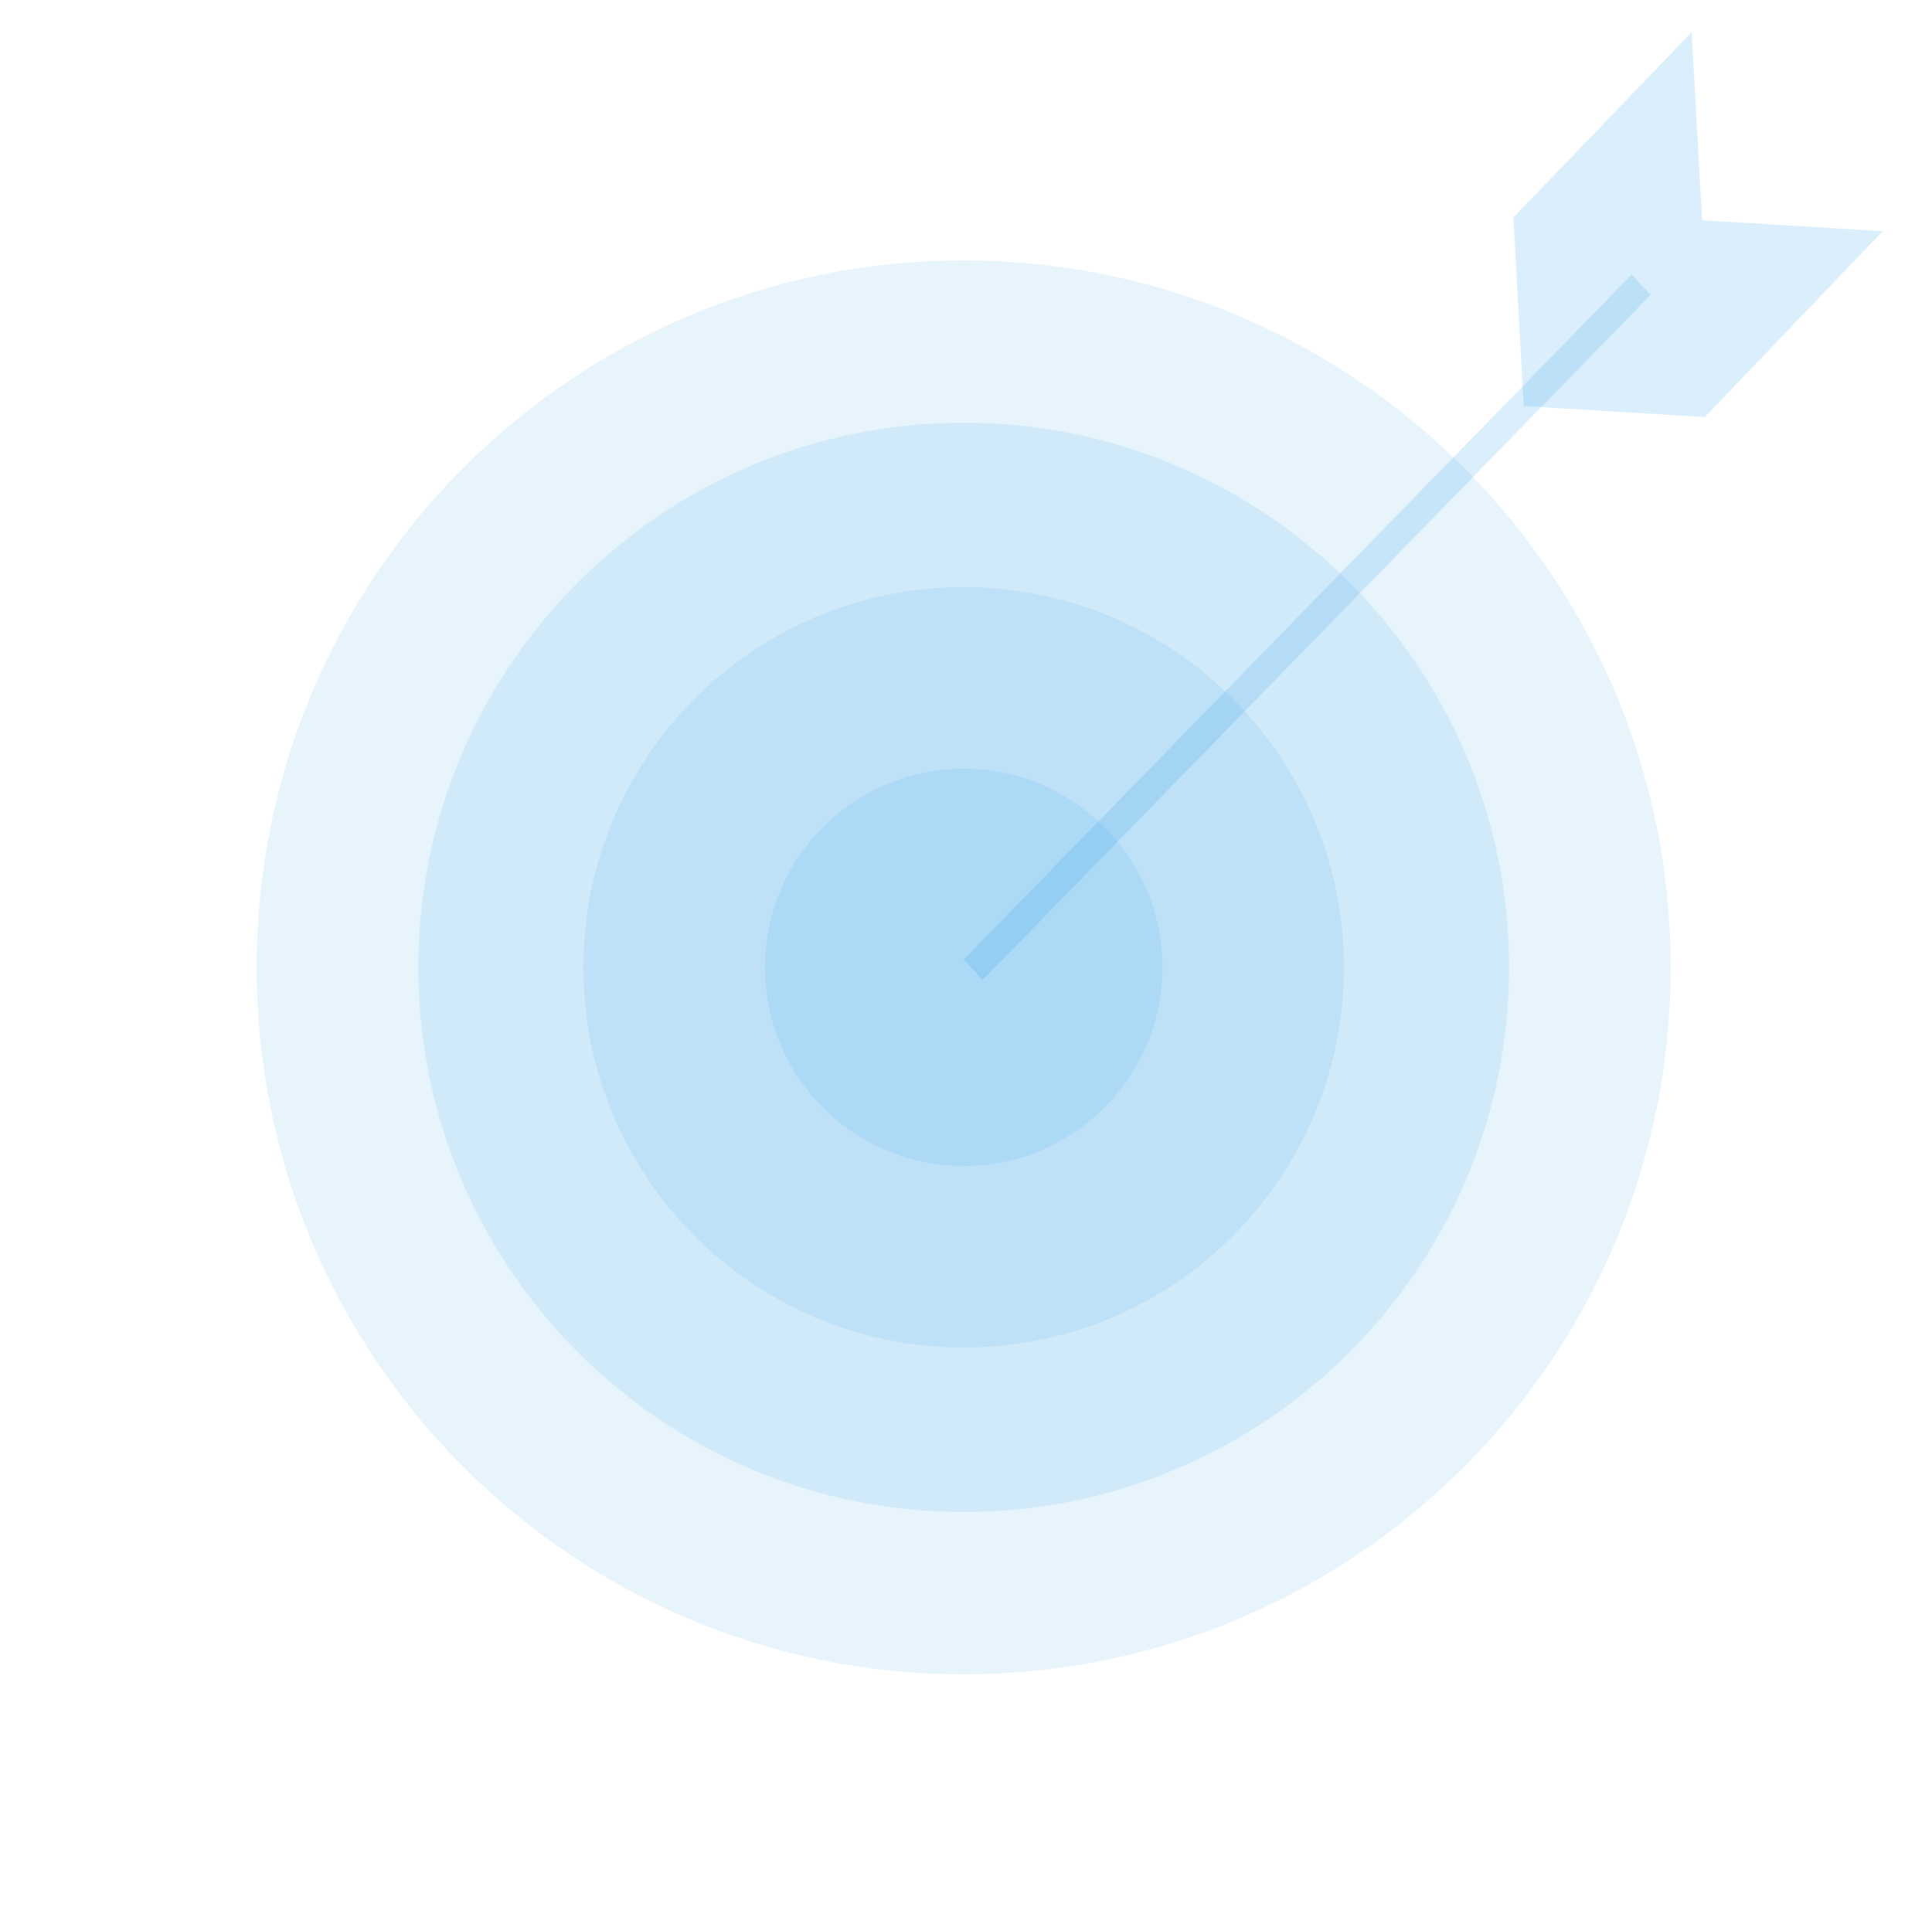
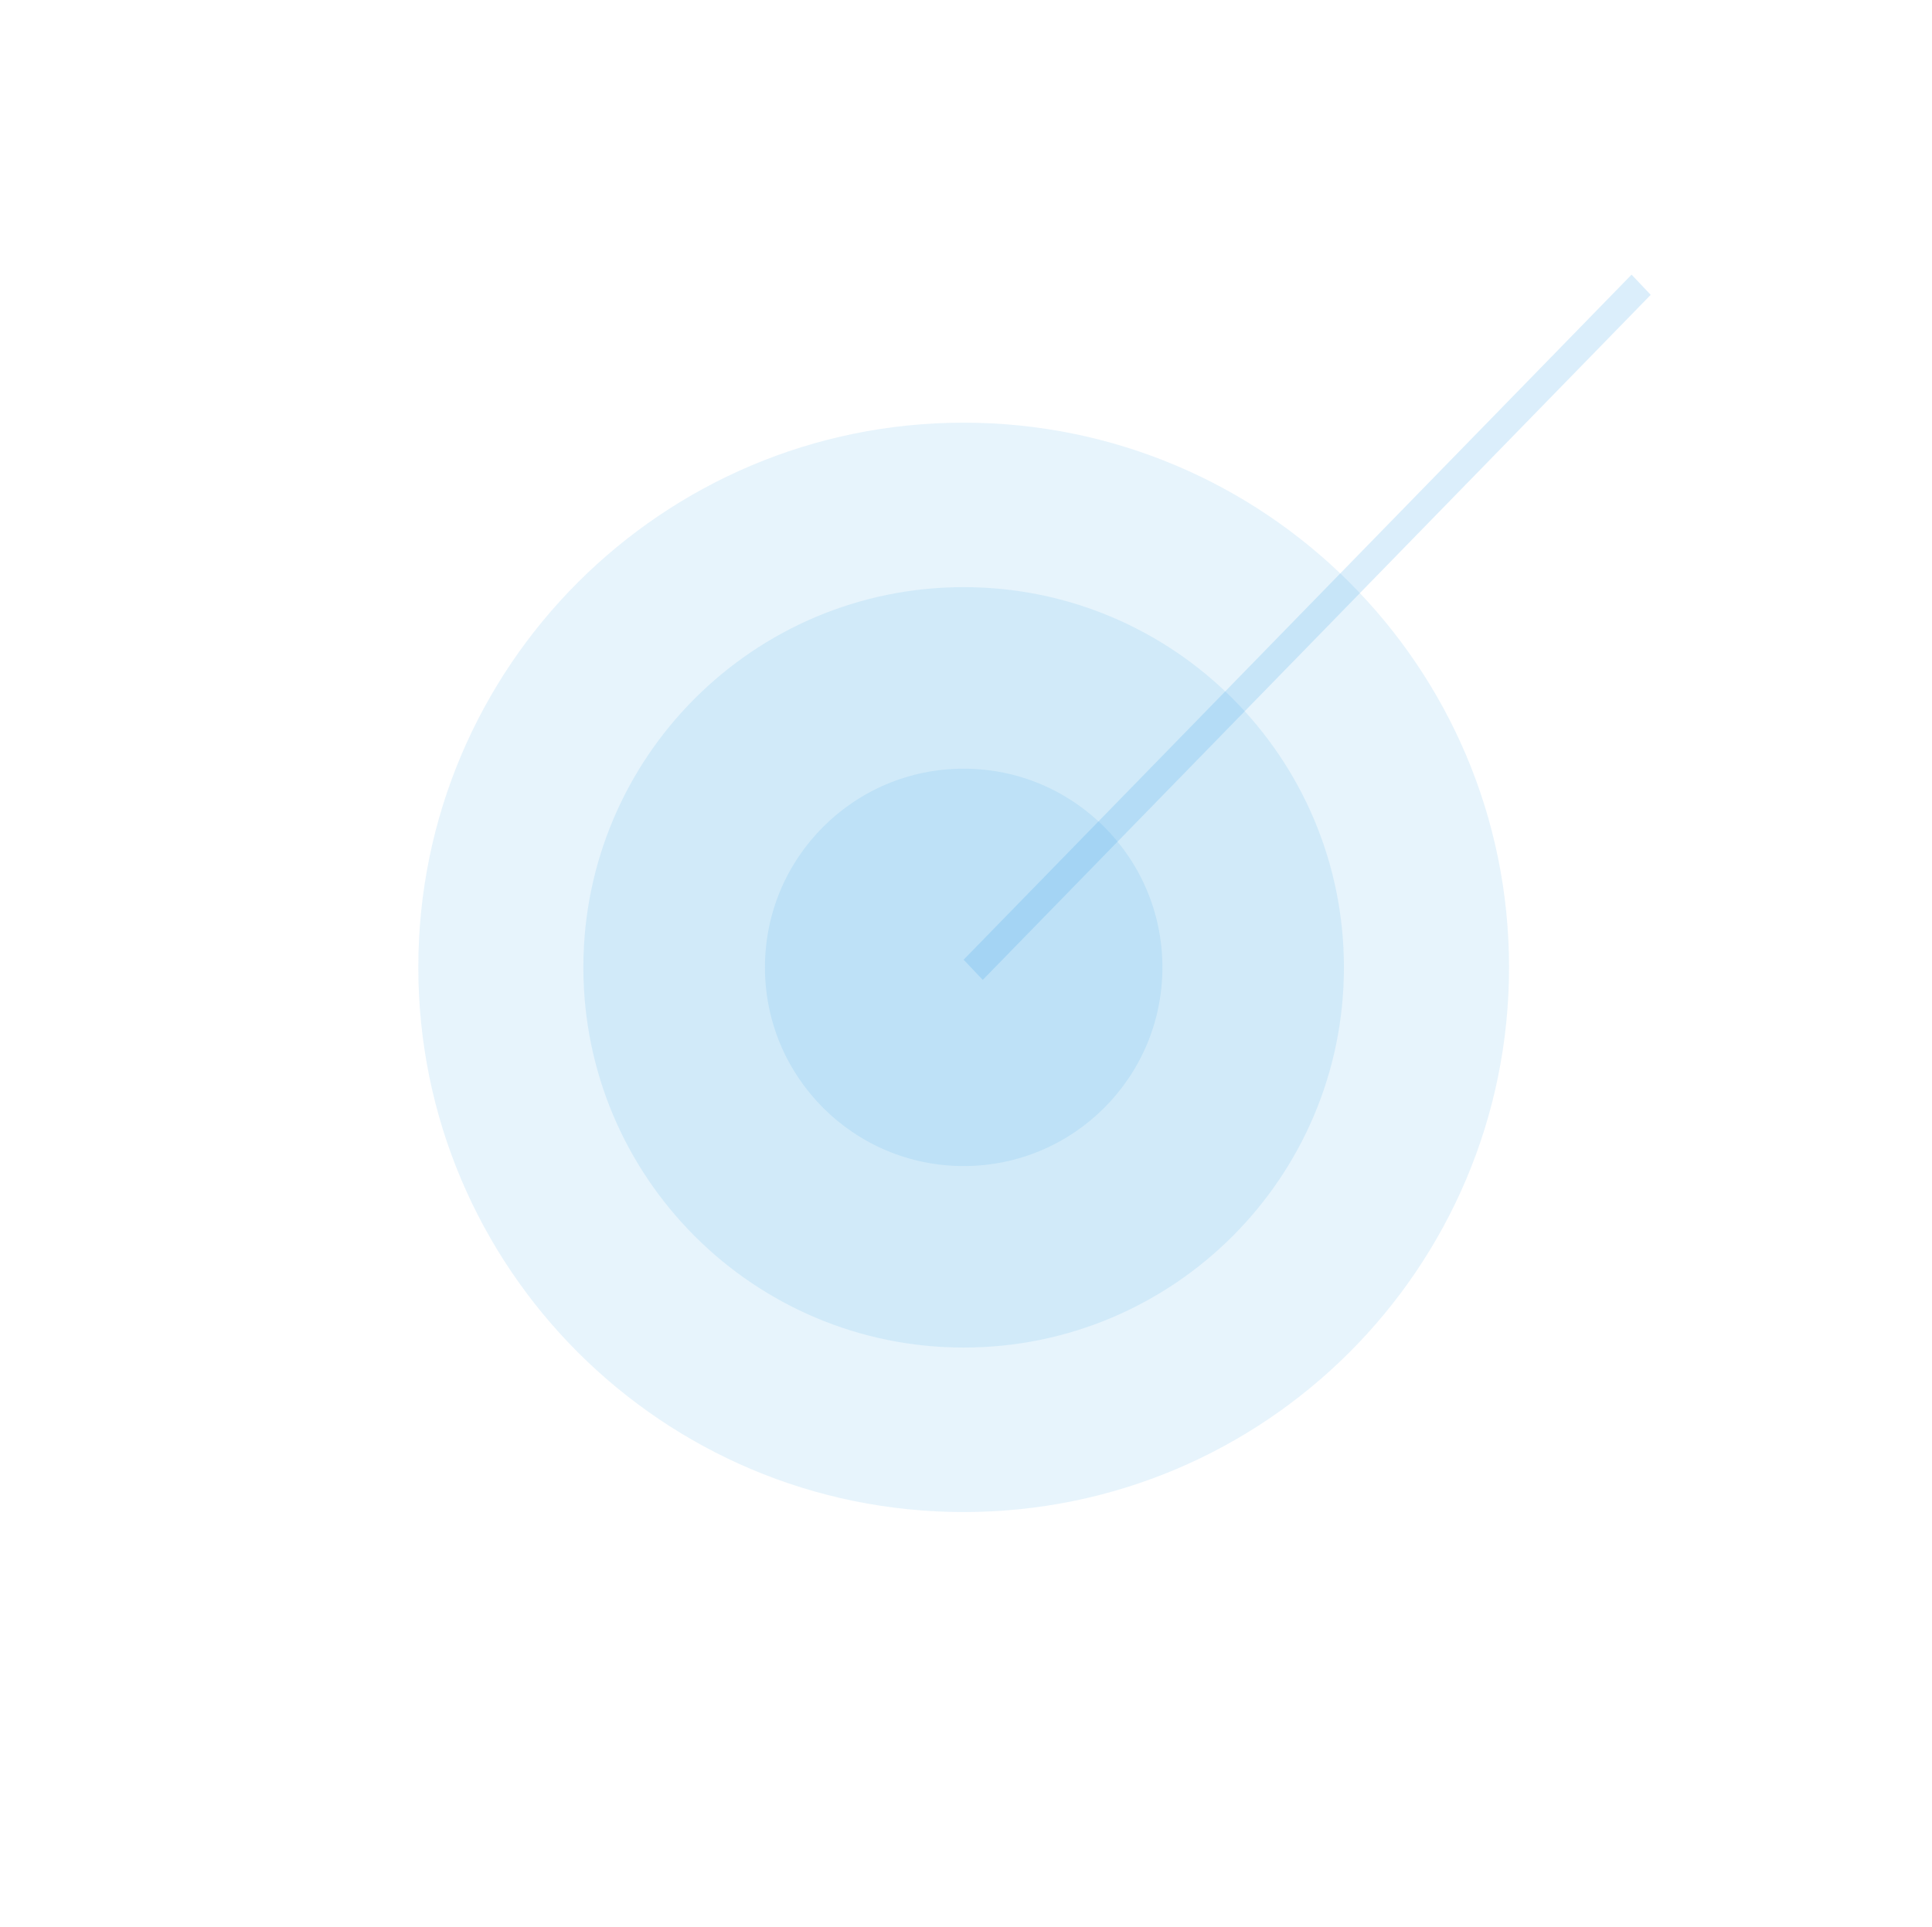
<svg xmlns="http://www.w3.org/2000/svg" width="203.292" height="202.77" viewBox="0 0 203.292 202.77" fill="none">
  <rect x="0" y="0" width="0" height="0" fill="rgba(249, 249, 249, 1)" />
  <path id="矩形 1" fill-rule="evenodd" style="fill:#FFFFFF" opacity="0" d="M0 202.77L200 202.77L200 2.77L0 2.77L0 202.77Z" />
  <g opacity="1" transform="translate(27 -9.23)">
-     <path id="路径 3" fill-rule="evenodd" style="fill:#108EE2" opacity="0.1" d="M74.4 36.638C33.31 36.638 0 69.948 0 111.038C0 152.128 33.31 185.438 74.4 185.438C115.49 185.438 148.8 152.128 148.8 111.038C148.8 69.948 115.49 36.638 74.4 36.638Z" />
    <path id="路径 4" fill-rule="evenodd" style="fill:#108EE2" opacity="0.1" d="M74.397 53.713C42.707 53.713 17.017 79.383 17.017 111.033C17.017 142.693 42.707 168.363 74.397 168.363C106.087 168.363 131.787 142.693 131.787 111.033C131.787 79.383 106.087 53.713 74.397 53.713Z" />
    <path id="路径 5" fill-rule="evenodd" style="fill:#108EE2" opacity="0.1" d="M74.403 71.021C52.303 71.021 34.383 88.941 34.383 111.041C34.383 133.141 52.303 151.051 74.403 151.051C96.503 151.051 114.413 133.141 114.413 111.041C114.413 88.941 96.503 71.021 74.403 71.021Z" />
    <path id="路径 6" fill-rule="evenodd" style="fill:#108EE2" opacity="0.1" d="M74.402 90.129C62.852 90.129 53.492 99.489 53.492 111.039C53.492 122.589 62.852 131.949 74.402 131.949C85.952 131.949 95.312 122.589 95.312 111.039C95.312 99.489 85.952 90.129 74.402 90.129Z" />
    <g opacity="1" transform="translate(103.932 0)">
-       <path id="路径 7" fill-rule="evenodd" style="fill:#108EE2" opacity="0.15" d="M67.177 33.56L48.169 32.411L47.07 12.612L28.313 32.115L29.399 51.963L48.455 53.125L67.177 33.56Z" />
      <path id="路径 8" fill-rule="evenodd" style="fill:#108EE2" opacity="0.15" d="M-29.537 110.232L40.747 38.135L42.762 40.26L-27.522 112.357L-29.537 110.232Z" />
    </g>
  </g>
</svg>